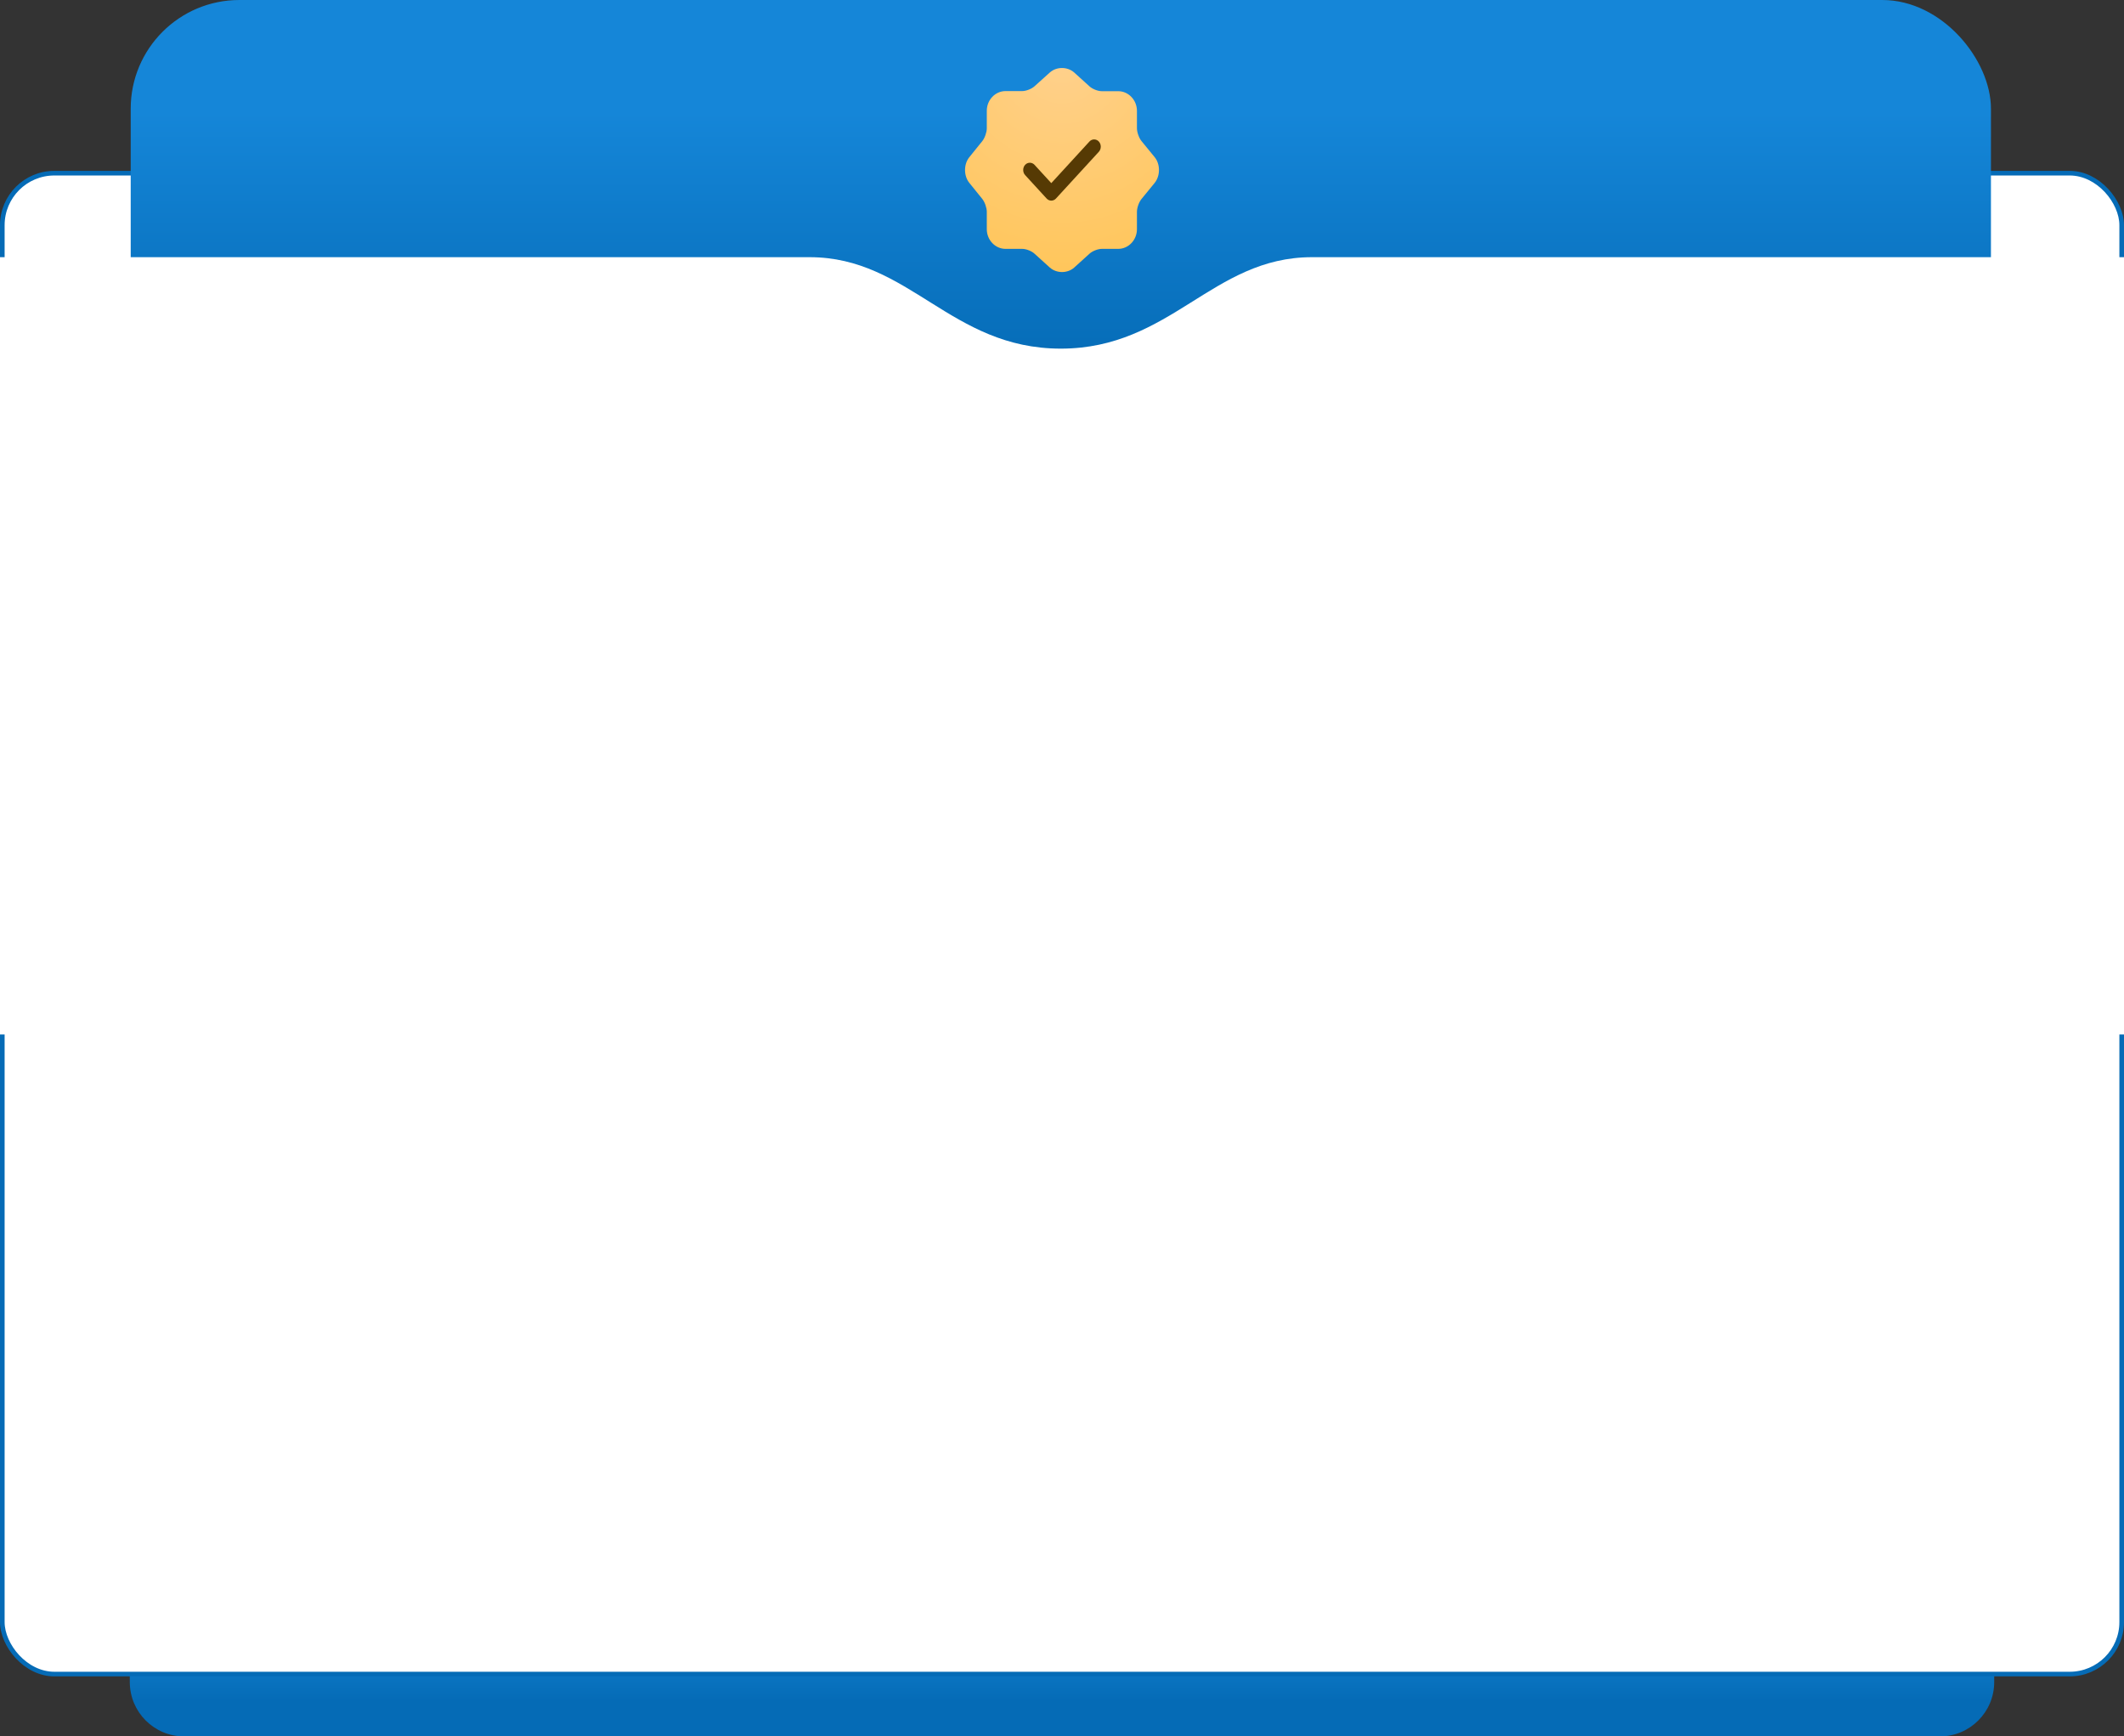
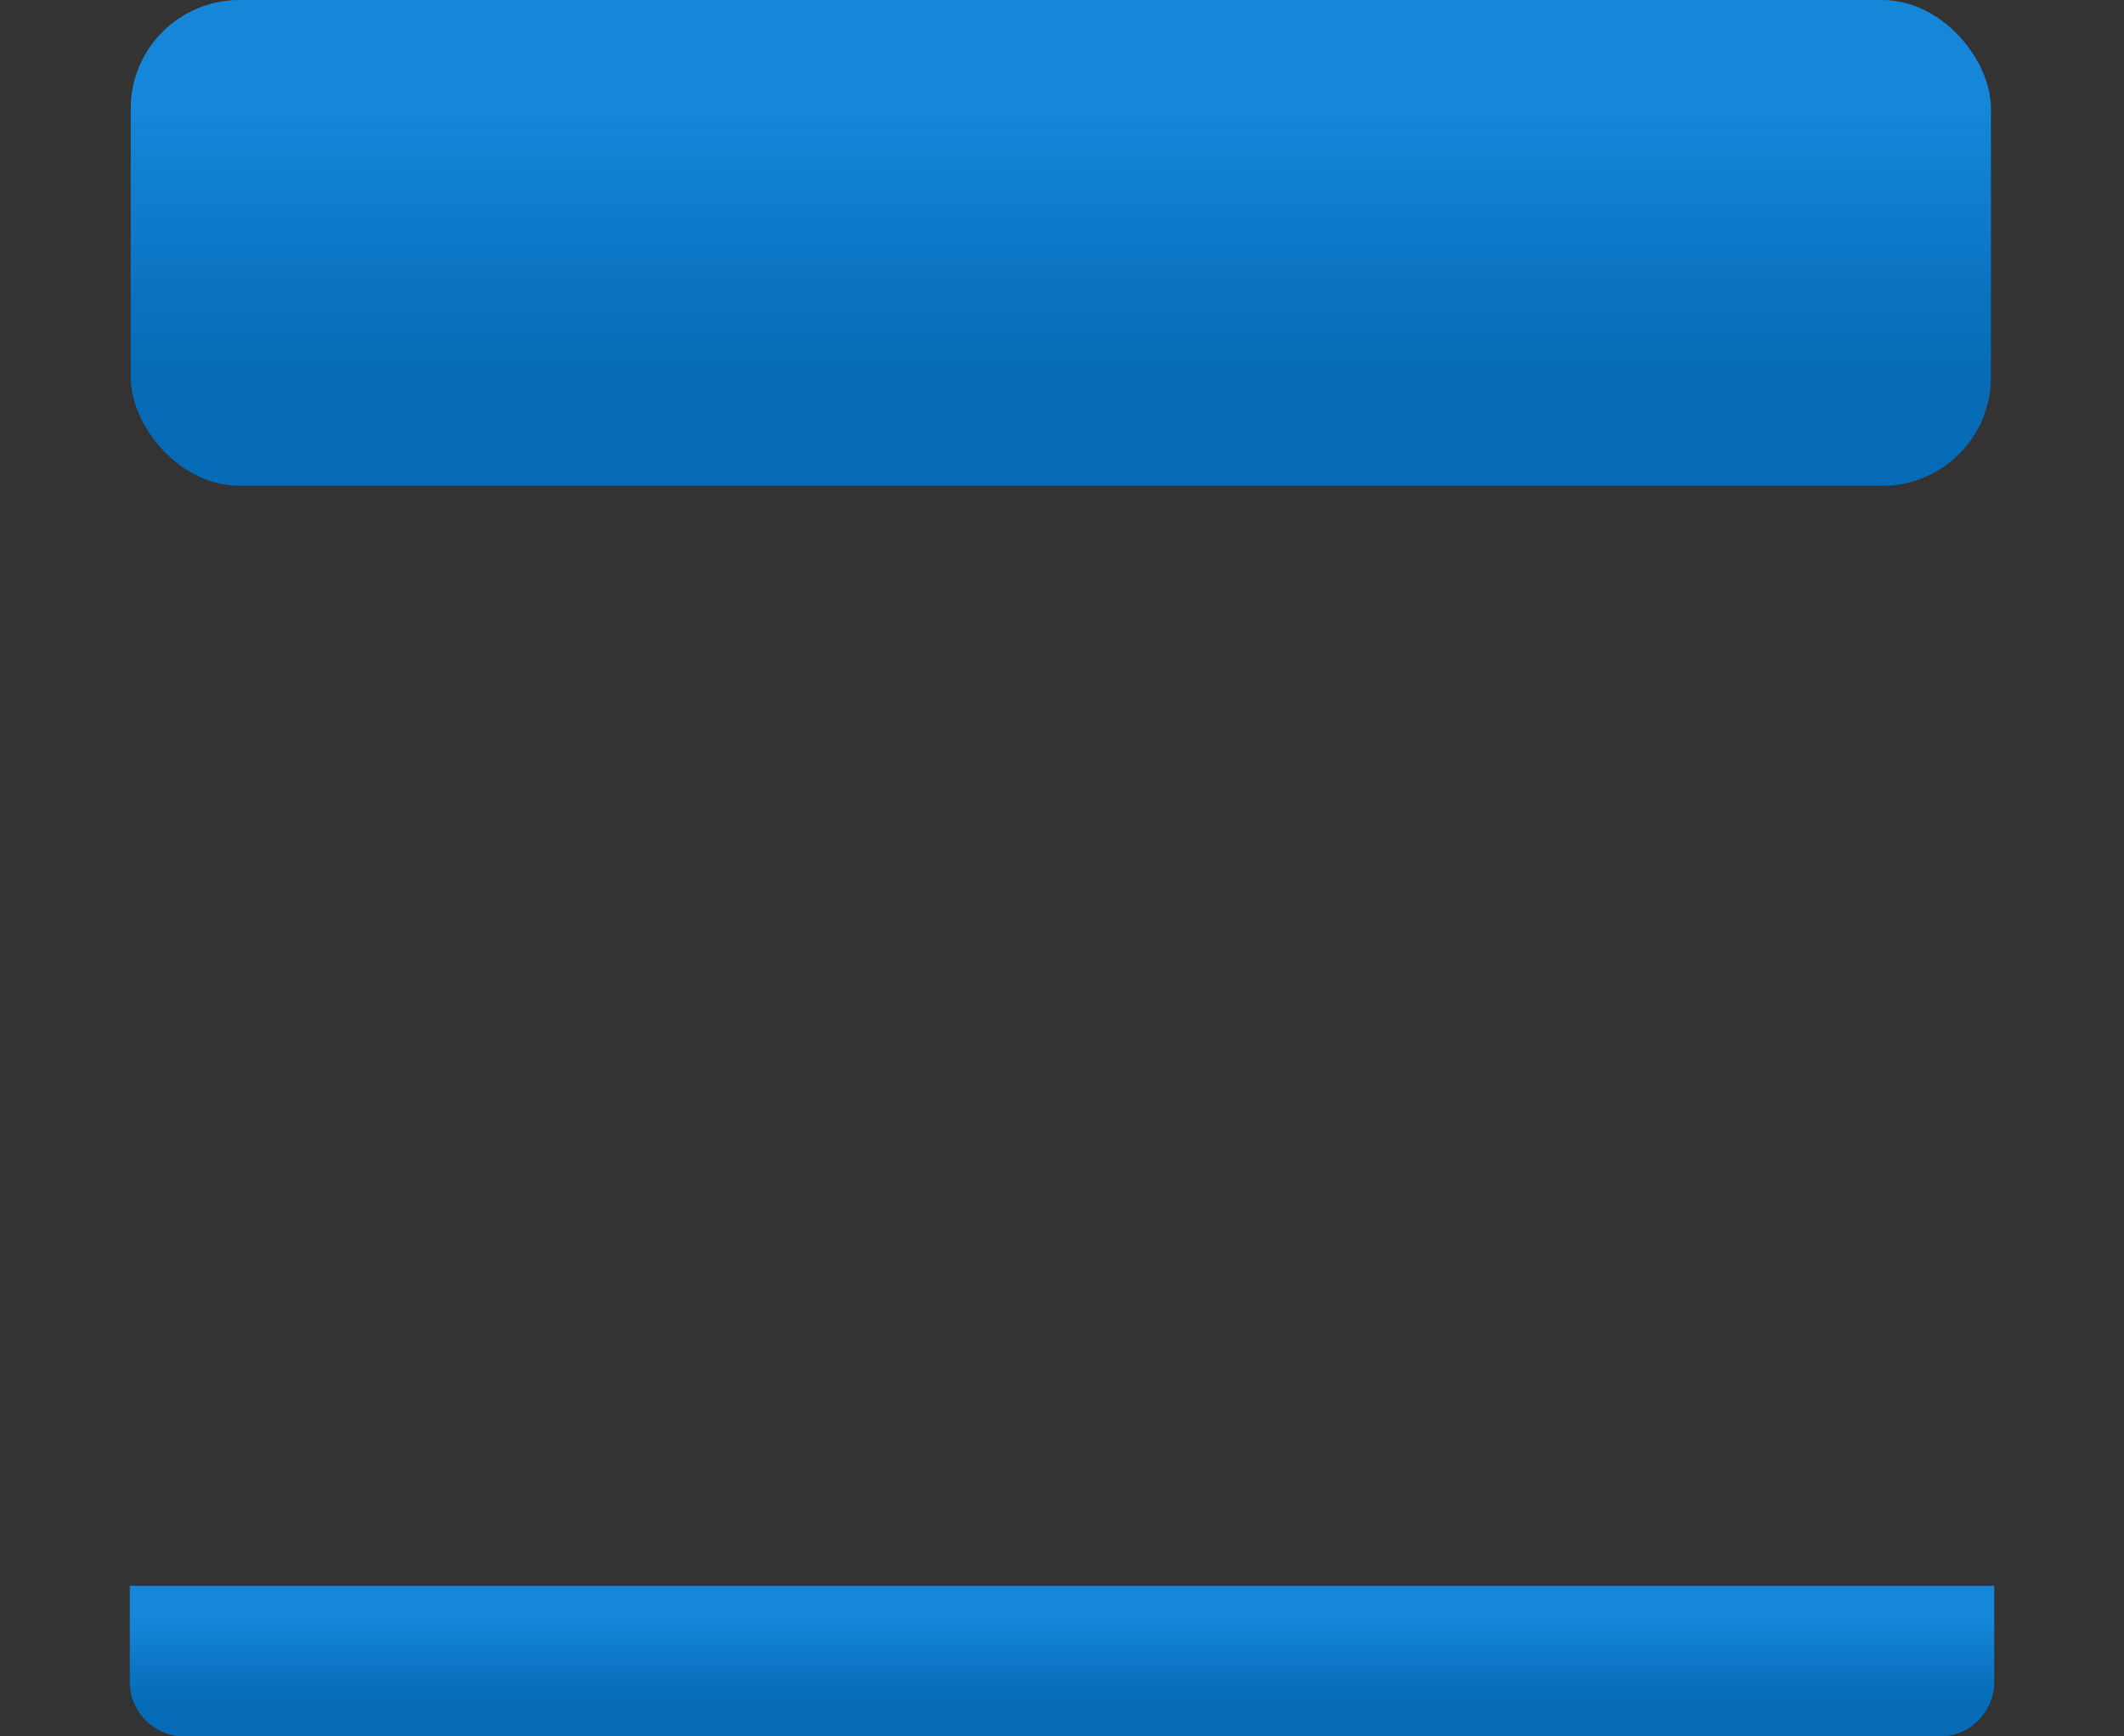
<svg xmlns="http://www.w3.org/2000/svg" width="460" height="376" viewBox="0 0 460 376" fill="none">
  <rect x="0" y="0" width="460" height="376" fill="#333333" stroke="none" />
  <path d="M28.111 343.39H431.889V364.235C431.889 370.733 426.622 376 420.124 376H39.876C33.378 376 28.111 370.733 28.111 364.235V343.39Z" fill="url(#paint0_linear_242_517)" />
-   <rect x="0.5" y="37.5" width="459" height="325" rx="11.265" fill="white" stroke="#056BB6" />
  <rect x="28.308" width="402.876" height="105.194" rx="23.529" fill="url(#paint1_linear_242_517)" />
-   <path d="M229.735 75.492C253.613 75.492 262.518 55.691 284.118 55.691H361.583H460V224.002H0V55.691H60.082H175.352C196.951 55.691 205.856 75.492 229.735 75.492Z" fill="white" />
-   <path d="M227.358 15.704C228.806 14.401 231.178 14.401 232.648 15.704L235.964 18.708C236.594 19.282 237.77 19.746 238.609 19.746H242.178C244.403 19.746 246.23 21.667 246.23 24.008V27.763C246.23 28.624 246.67 29.883 247.216 30.546L250.071 34.035C251.31 35.559 251.31 38.055 250.071 39.6L247.216 43.09C246.67 43.753 246.23 44.989 246.23 45.873V49.627C246.23 51.968 244.403 53.89 242.178 53.89H238.609C237.791 53.89 236.594 54.353 235.964 54.928L232.648 57.931C231.199 59.234 228.827 59.234 227.358 57.931L224.041 54.928C223.411 54.353 222.236 53.89 221.396 53.89H217.764C215.539 53.89 213.713 51.968 213.713 49.627V45.851C213.713 44.989 213.272 43.753 212.747 43.09L209.913 39.578C208.696 38.055 208.696 35.581 209.913 34.057L212.747 30.546C213.272 29.883 213.713 28.646 213.713 27.785V23.986C213.713 21.645 215.539 19.724 217.764 19.724H221.396C222.215 19.724 223.411 19.26 224.041 18.686L227.358 15.704Z" fill="url(#paint2_radial_242_517)" />
-   <path d="M227.682 43.445C227.298 43.445 226.933 43.278 226.664 42.984L222.015 37.915C221.458 37.308 221.458 36.302 222.015 35.695C222.572 35.087 223.494 35.087 224.051 35.695L227.682 39.654L235.943 30.646C236.5 30.039 237.422 30.039 237.979 30.646C238.536 31.254 238.536 32.26 237.979 32.867L228.7 42.984C228.431 43.278 228.066 43.445 227.682 43.445Z" fill="#563A04" />
  <defs>
    <linearGradient id="paint0_linear_242_517" x1="235.052" y1="368.364" x2="235.052" y2="350.947" gradientUnits="userSpaceOnUse">
      <stop stop-color="#056BB6" />
      <stop offset="1" stop-color="#1586D8" />
    </linearGradient>
    <linearGradient id="paint1_linear_242_517" x1="234.786" y1="80.562" x2="234.786" y2="24.379" gradientUnits="userSpaceOnUse">
      <stop stop-color="#056BB6" />
      <stop offset="1" stop-color="#1586D8" />
    </linearGradient>
    <radialGradient id="paint2_radial_242_517" cx="0" cy="0" r="1" gradientUnits="userSpaceOnUse" gradientTransform="translate(230 11.712) rotate(90) scale(47.197 44.867)">
      <stop stop-color="#FFD18E" />
      <stop offset="1" stop-color="#FFC65B" />
    </radialGradient>
  </defs>
</svg>